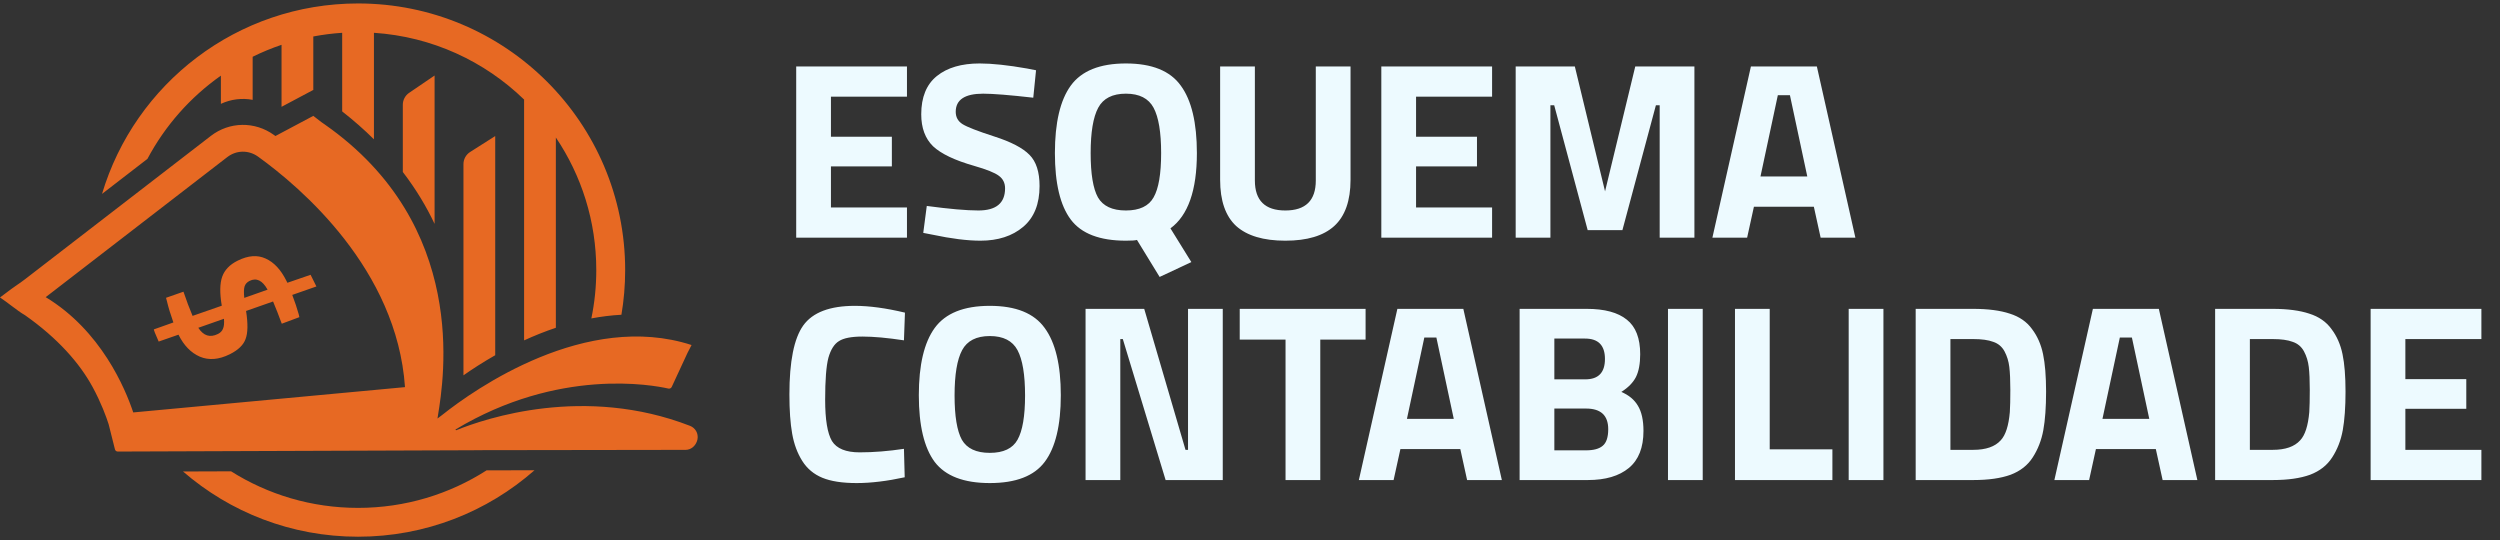
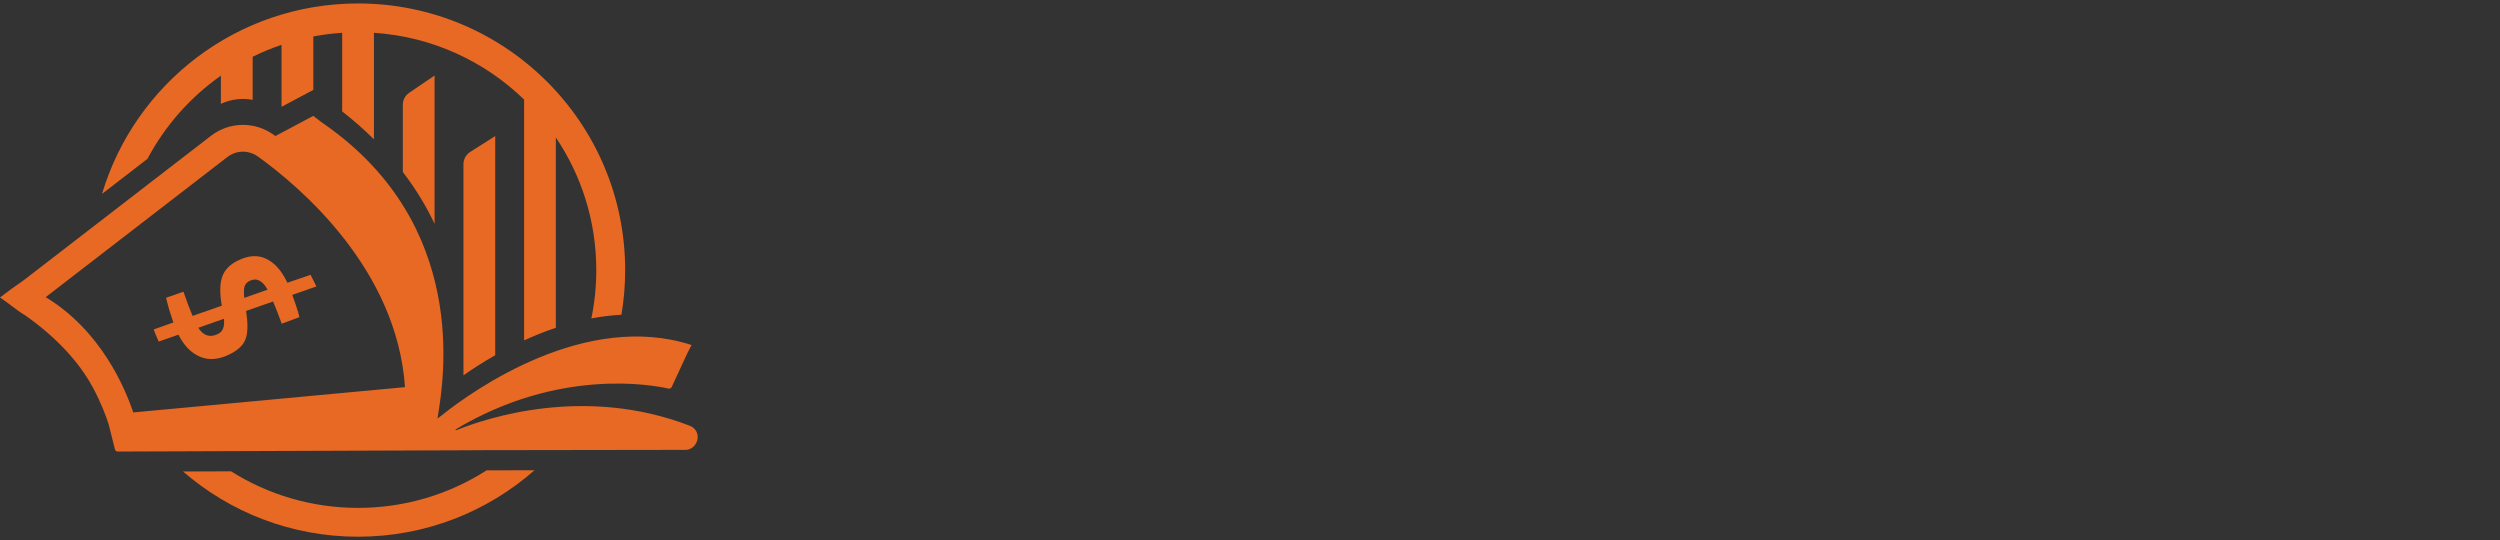
<svg xmlns="http://www.w3.org/2000/svg" width="361" height="78" viewBox="0 0 361 78" fill="none">
  <rect x="0" y="0" width="361" height="78" fill="#333333" stroke="none" />
-   <path d="M114.971 34.319V9.6H130.966V13.962H119.988V19.742H128.785V24.031H119.988V29.957H130.966V34.319H114.971ZM141.97 13.526C139.328 13.526 138.007 14.398 138.007 16.143C138.007 16.919 138.335 17.512 138.989 17.924C139.643 18.336 141.17 18.93 143.569 19.706C145.993 20.481 147.689 21.366 148.658 22.359C149.628 23.329 150.112 24.831 150.112 26.867C150.112 29.46 149.325 31.423 147.75 32.756C146.174 34.089 144.115 34.755 141.57 34.755C139.68 34.755 137.365 34.464 134.627 33.883L133.318 33.628L133.827 29.739C137.074 30.175 139.558 30.393 141.279 30.393C143.848 30.393 145.132 29.327 145.132 27.194C145.132 26.419 144.829 25.813 144.224 25.376C143.642 24.94 142.467 24.468 140.697 23.959C137.886 23.159 135.899 22.214 134.736 21.123C133.597 20.009 133.027 18.47 133.027 16.507C133.027 14.035 133.779 12.193 135.281 10.981C136.784 9.769 138.844 9.164 141.461 9.164C143.254 9.164 145.532 9.406 148.295 9.891L149.604 10.145L149.204 14.107C145.787 13.72 143.375 13.526 141.97 13.526ZM162.579 34.755C158.799 34.755 156.145 33.737 154.618 31.701C153.091 29.666 152.328 26.467 152.328 22.105C152.328 17.718 153.091 14.471 154.618 12.363C156.169 10.23 158.823 9.164 162.579 9.164C166.335 9.164 168.977 10.23 170.504 12.363C172.055 14.471 172.83 17.718 172.83 22.105C172.83 27.485 171.558 31.108 169.013 32.974L172.03 37.845L167.45 39.99L164.179 34.646C163.936 34.719 163.403 34.755 162.579 34.755ZM158.544 28.503C159.271 29.763 160.616 30.393 162.579 30.393C164.542 30.393 165.875 29.763 166.578 28.503C167.305 27.242 167.668 25.11 167.668 22.105C167.668 19.1 167.305 16.919 166.578 15.562C165.851 14.204 164.518 13.526 162.579 13.526C160.64 13.526 159.307 14.204 158.58 15.562C157.853 16.919 157.49 19.1 157.49 22.105C157.49 25.11 157.841 27.242 158.544 28.503ZM181.204 26.067C181.204 28.951 182.67 30.393 185.602 30.393C188.534 30.393 190.001 28.951 190.001 26.067V9.6H195.017V25.958C195.017 28.987 194.229 31.217 192.654 32.647C191.103 34.052 188.752 34.755 185.602 34.755C182.452 34.755 180.089 34.052 178.514 32.647C176.963 31.217 176.187 28.987 176.187 25.958V9.6H181.204V26.067ZM199.463 34.319V9.6H215.457V13.962H204.479V19.742H213.276V24.031H204.479V29.957H215.457V34.319H199.463ZM218.864 34.319V9.6H227.407L231.769 27.63L236.131 9.6H244.673V34.319H239.657V15.198H239.112L234.277 33.228H229.26L224.426 15.198H223.88V34.319H218.864ZM247.269 34.319L252.831 9.6H262.355L267.917 34.319H262.9L261.919 29.848H253.267L252.285 34.319H247.269ZM256.72 13.744L254.212 25.485H260.973L258.465 13.744H256.72ZM130.639 68.919C128.07 69.476 125.755 69.755 123.695 69.755C121.636 69.755 119.988 69.501 118.752 68.992C117.516 68.483 116.546 67.671 115.844 66.556C115.141 65.441 114.656 64.133 114.39 62.63C114.123 61.128 113.99 59.237 113.99 56.959C113.99 52.185 114.656 48.865 115.989 46.999C117.346 45.109 119.83 44.164 123.441 44.164C125.525 44.164 127.936 44.491 130.675 45.145L130.53 49.144C128.13 48.78 126.131 48.599 124.532 48.599C122.956 48.599 121.829 48.817 121.151 49.253C120.472 49.665 119.963 50.465 119.624 51.652C119.309 52.84 119.152 54.863 119.152 57.723C119.152 60.582 119.479 62.57 120.133 63.684C120.812 64.775 122.144 65.32 124.132 65.32C126.143 65.32 128.276 65.15 130.53 64.811L130.639 68.919ZM138.894 63.503C139.621 64.763 140.966 65.393 142.929 65.393C144.892 65.393 146.225 64.763 146.928 63.503C147.655 62.218 148.019 60.086 148.019 57.105C148.019 54.1 147.655 51.919 146.928 50.562C146.201 49.204 144.868 48.526 142.929 48.526C140.991 48.526 139.658 49.204 138.931 50.562C138.204 51.919 137.84 54.1 137.84 57.105C137.84 60.086 138.192 62.218 138.894 63.503ZM150.854 66.701C149.327 68.737 146.686 69.755 142.929 69.755C139.173 69.755 136.519 68.737 134.968 66.701C133.442 64.642 132.678 61.431 132.678 57.068C132.678 52.706 133.442 49.471 134.968 47.363C136.519 45.23 139.173 44.164 142.929 44.164C146.686 44.164 149.327 45.23 150.854 47.363C152.405 49.471 153.181 52.706 153.181 57.068C153.181 61.431 152.405 64.642 150.854 66.701ZM156.755 69.319V44.6H165.225L171.187 64.957H171.55V44.6H176.567V69.319H168.315L162.135 48.962H161.772V69.319H156.755ZM179.016 49.035V44.6H197.191V49.035H190.648V69.319H185.632V49.035H179.016ZM196.219 69.319L201.781 44.6H211.305L216.867 69.319H211.85L210.869 64.848H202.217L201.236 69.319H196.219ZM205.671 48.744L203.162 60.485H209.924L207.415 48.744H205.671ZM219.432 44.6H229.138C231.707 44.6 233.633 45.121 234.918 46.163C236.202 47.181 236.844 48.841 236.844 51.143C236.844 52.525 236.638 53.627 236.226 54.451C235.814 55.251 235.112 55.966 234.118 56.596C235.208 57.056 236.008 57.723 236.517 58.595C237.05 59.468 237.317 60.679 237.317 62.23C237.317 64.629 236.614 66.411 235.208 67.574C233.803 68.737 231.828 69.319 229.283 69.319H219.432V44.6ZM229.029 58.995H224.448V65.029H229.029C230.119 65.029 230.919 64.811 231.428 64.375C231.961 63.939 232.228 63.139 232.228 61.976C232.228 59.989 231.161 58.995 229.029 58.995ZM228.883 48.889H224.448V54.778H228.92C230.81 54.778 231.755 53.797 231.755 51.834C231.755 49.871 230.798 48.889 228.883 48.889ZM240.857 69.319V44.6H245.873V69.319H240.857ZM264.599 69.319H250.531V44.6H255.547V64.884H264.599V69.319ZM266.95 69.319V44.6H271.967V69.319H266.95ZM284.949 69.319H276.624V44.6H284.949C287.082 44.6 288.839 44.83 290.22 45.291C291.601 45.727 292.668 46.466 293.419 47.508C294.194 48.526 294.727 49.737 295.018 51.143C295.309 52.525 295.454 54.33 295.454 56.559C295.454 58.789 295.321 60.643 295.055 62.121C294.788 63.575 294.279 64.884 293.528 66.047C292.801 67.186 291.735 68.022 290.329 68.555C288.923 69.064 287.13 69.319 284.949 69.319ZM290.22 59.504C290.268 58.728 290.293 57.662 290.293 56.305C290.293 54.924 290.244 53.821 290.147 52.997C290.05 52.173 289.82 51.422 289.456 50.743C289.093 50.065 288.548 49.604 287.821 49.362C287.118 49.095 286.161 48.962 284.949 48.962H281.641V64.957H284.949C286.766 64.957 288.087 64.496 288.911 63.575C289.614 62.824 290.05 61.467 290.22 59.504ZM296.652 69.319L302.213 44.6H311.737L317.299 69.319H312.283L311.301 64.848H302.65L301.668 69.319H296.652ZM306.103 48.744L303.595 60.485H310.356L307.848 48.744H306.103ZM328.189 69.319H319.864V44.6H328.189C330.321 44.6 332.078 44.83 333.46 45.291C334.841 45.727 335.907 46.466 336.659 47.508C337.434 48.526 337.967 49.737 338.258 51.143C338.549 52.525 338.694 54.33 338.694 56.559C338.694 58.789 338.561 60.643 338.294 62.121C338.028 63.575 337.519 64.884 336.768 66.047C336.041 67.186 334.974 68.022 333.569 68.555C332.163 69.064 330.37 69.319 328.189 69.319ZM333.46 59.504C333.508 58.728 333.532 57.662 333.532 56.305C333.532 54.924 333.484 53.821 333.387 52.997C333.29 52.173 333.06 51.422 332.696 50.743C332.333 50.065 331.787 49.604 331.06 49.362C330.358 49.095 329.4 48.962 328.189 48.962H324.881V64.957H328.189C330.006 64.957 331.327 64.496 332.151 63.575C332.854 62.824 333.29 61.467 333.46 59.504ZM342.318 69.319V44.6H358.313V48.962H347.335V54.742H356.132V59.031H347.335V64.957H358.313V69.319H342.318Z" fill="#EDFAFF" />
  <path fill-rule="evenodd" clip-rule="evenodd" d="M85.392 45.98C85.858 43.726 86.103 41.392 86.103 39C86.103 31.912 83.952 25.326 80.266 19.856V47.33C78.661 47.868 77.126 48.489 75.679 49.152V14.376C69.996 8.861 62.409 5.289 53.997 4.736V20.116C52.621 18.754 51.097 17.407 49.41 16.087V4.736C47.995 4.829 46.604 5.008 45.241 5.266V12.986L40.654 15.425V6.471C39.219 6.957 37.827 7.534 36.484 8.196V14.417C34.945 14.127 33.344 14.321 31.898 14.995V10.921C27.483 14.029 23.834 18.149 21.289 22.942L14.732 28C19.473 12.096 34.231 0.499 51.703 0.499C73.005 0.499 90.273 17.737 90.273 39C90.273 41.198 90.088 43.353 89.734 45.45C88.26 45.528 86.81 45.712 85.392 45.98ZM71.509 51.294L71.509 19.646L67.888 21.946C67.287 22.328 66.923 22.99 66.923 23.702L66.923 54.199C68.197 53.305 69.744 52.298 71.509 51.294ZM51.703 73.339C44.962 73.339 38.673 71.403 33.365 68.058L26.429 68.083C33.198 73.95 42.035 77.501 51.703 77.501C61.469 77.501 70.386 73.879 77.181 67.906L70.264 67.917C64.91 71.349 58.539 73.339 51.703 73.339ZM62.753 32.33L62.753 10.905L59.077 13.407C58.507 13.794 58.166 14.438 58.166 15.126V24.834C60.101 27.356 61.599 29.88 62.753 32.33ZM46.845 17.938C46.871 17.955 46.891 17.968 46.908 17.981C67.701 32.547 64.117 54.605 63.242 59.987C63.215 60.153 63.191 60.303 63.17 60.436L63.873 59.905C68.521 56.198 84.628 44.87 99.863 49.822C99.621 50.306 99.498 50.533 99.417 50.682C99.359 50.789 99.323 50.856 99.279 50.95L96.998 55.871C96.912 56.055 96.714 56.154 96.516 56.109C94.24 55.594 80.663 53.061 65.763 62.025L65.858 62.132C70.133 60.398 84.41 55.588 99.639 61.492C100.428 61.8 100.87 62.597 100.718 63.429C100.558 64.269 99.859 64.961 99.006 64.96L68.419 65.006L68.427 65.015L17.05 65.204H17.004C16.813 65.204 16.646 65.075 16.599 64.889L15.69 61.272C15.348 60.201 14.622 58.191 13.374 55.889C11.514 52.46 8.338 48.836 3.599 45.506C3.036 45.192 2.35 44.676 1.632 44.136C1.093 43.73 0.536 43.311 0 42.954L1.668 41.706C2.049 41.42 2.298 41.254 2.542 41.091C2.831 40.897 3.113 40.709 3.599 40.332L3.6 40.332L30.451 19.622C33.135 17.556 36.79 17.5 39.546 19.479C39.62 19.532 39.695 19.586 39.77 19.641L45.241 16.732C46.358 17.619 46.696 17.84 46.845 17.938ZM28.865 51.506C30.163 52.055 31.602 51.937 33.183 51.152C34.4 50.548 35.161 49.81 35.466 48.939C35.795 48.076 35.816 46.73 35.532 44.903L39.431 43.535C39.839 44.506 40.258 45.576 40.688 46.745L43.231 45.795L43.129 45.362C42.888 44.498 42.578 43.572 42.201 42.586L45.689 41.365L44.85 39.68L41.498 40.833L41.351 40.537C40.557 38.943 39.561 37.876 38.362 37.335C37.178 36.787 35.834 36.886 34.329 37.634C33.173 38.207 32.423 38.987 32.08 39.971C31.736 40.956 31.718 42.347 32.025 44.145L27.807 45.614C27.361 44.567 26.923 43.402 26.493 42.12L23.974 43.001L24.109 43.502C24.305 44.352 24.614 45.372 25.037 46.563L22.232 47.558C22.172 47.588 22.398 48.176 22.912 49.322L25.773 48.327L25.785 48.35C26.556 49.898 27.583 50.95 28.865 51.506ZM35.323 41.343C35.438 41.002 35.678 40.741 36.042 40.56C37.031 40.069 37.896 40.492 38.637 41.828L35.274 43.014C35.192 42.241 35.209 41.684 35.323 41.343ZM32.2 47.465C32.078 47.791 31.834 48.044 31.469 48.226C30.329 48.792 29.384 48.494 28.635 47.333L32.34 46.033C32.392 46.67 32.345 47.147 32.2 47.465ZM6.597 42.91C14.587 47.738 18.079 56.082 19.24 59.556L58.481 55.902C57.315 38.885 43.439 27.058 37.259 22.613C35.906 21.641 34.131 21.671 32.826 22.68L32.825 22.68L6.597 42.91Z" fill="#E76923" />
</svg>